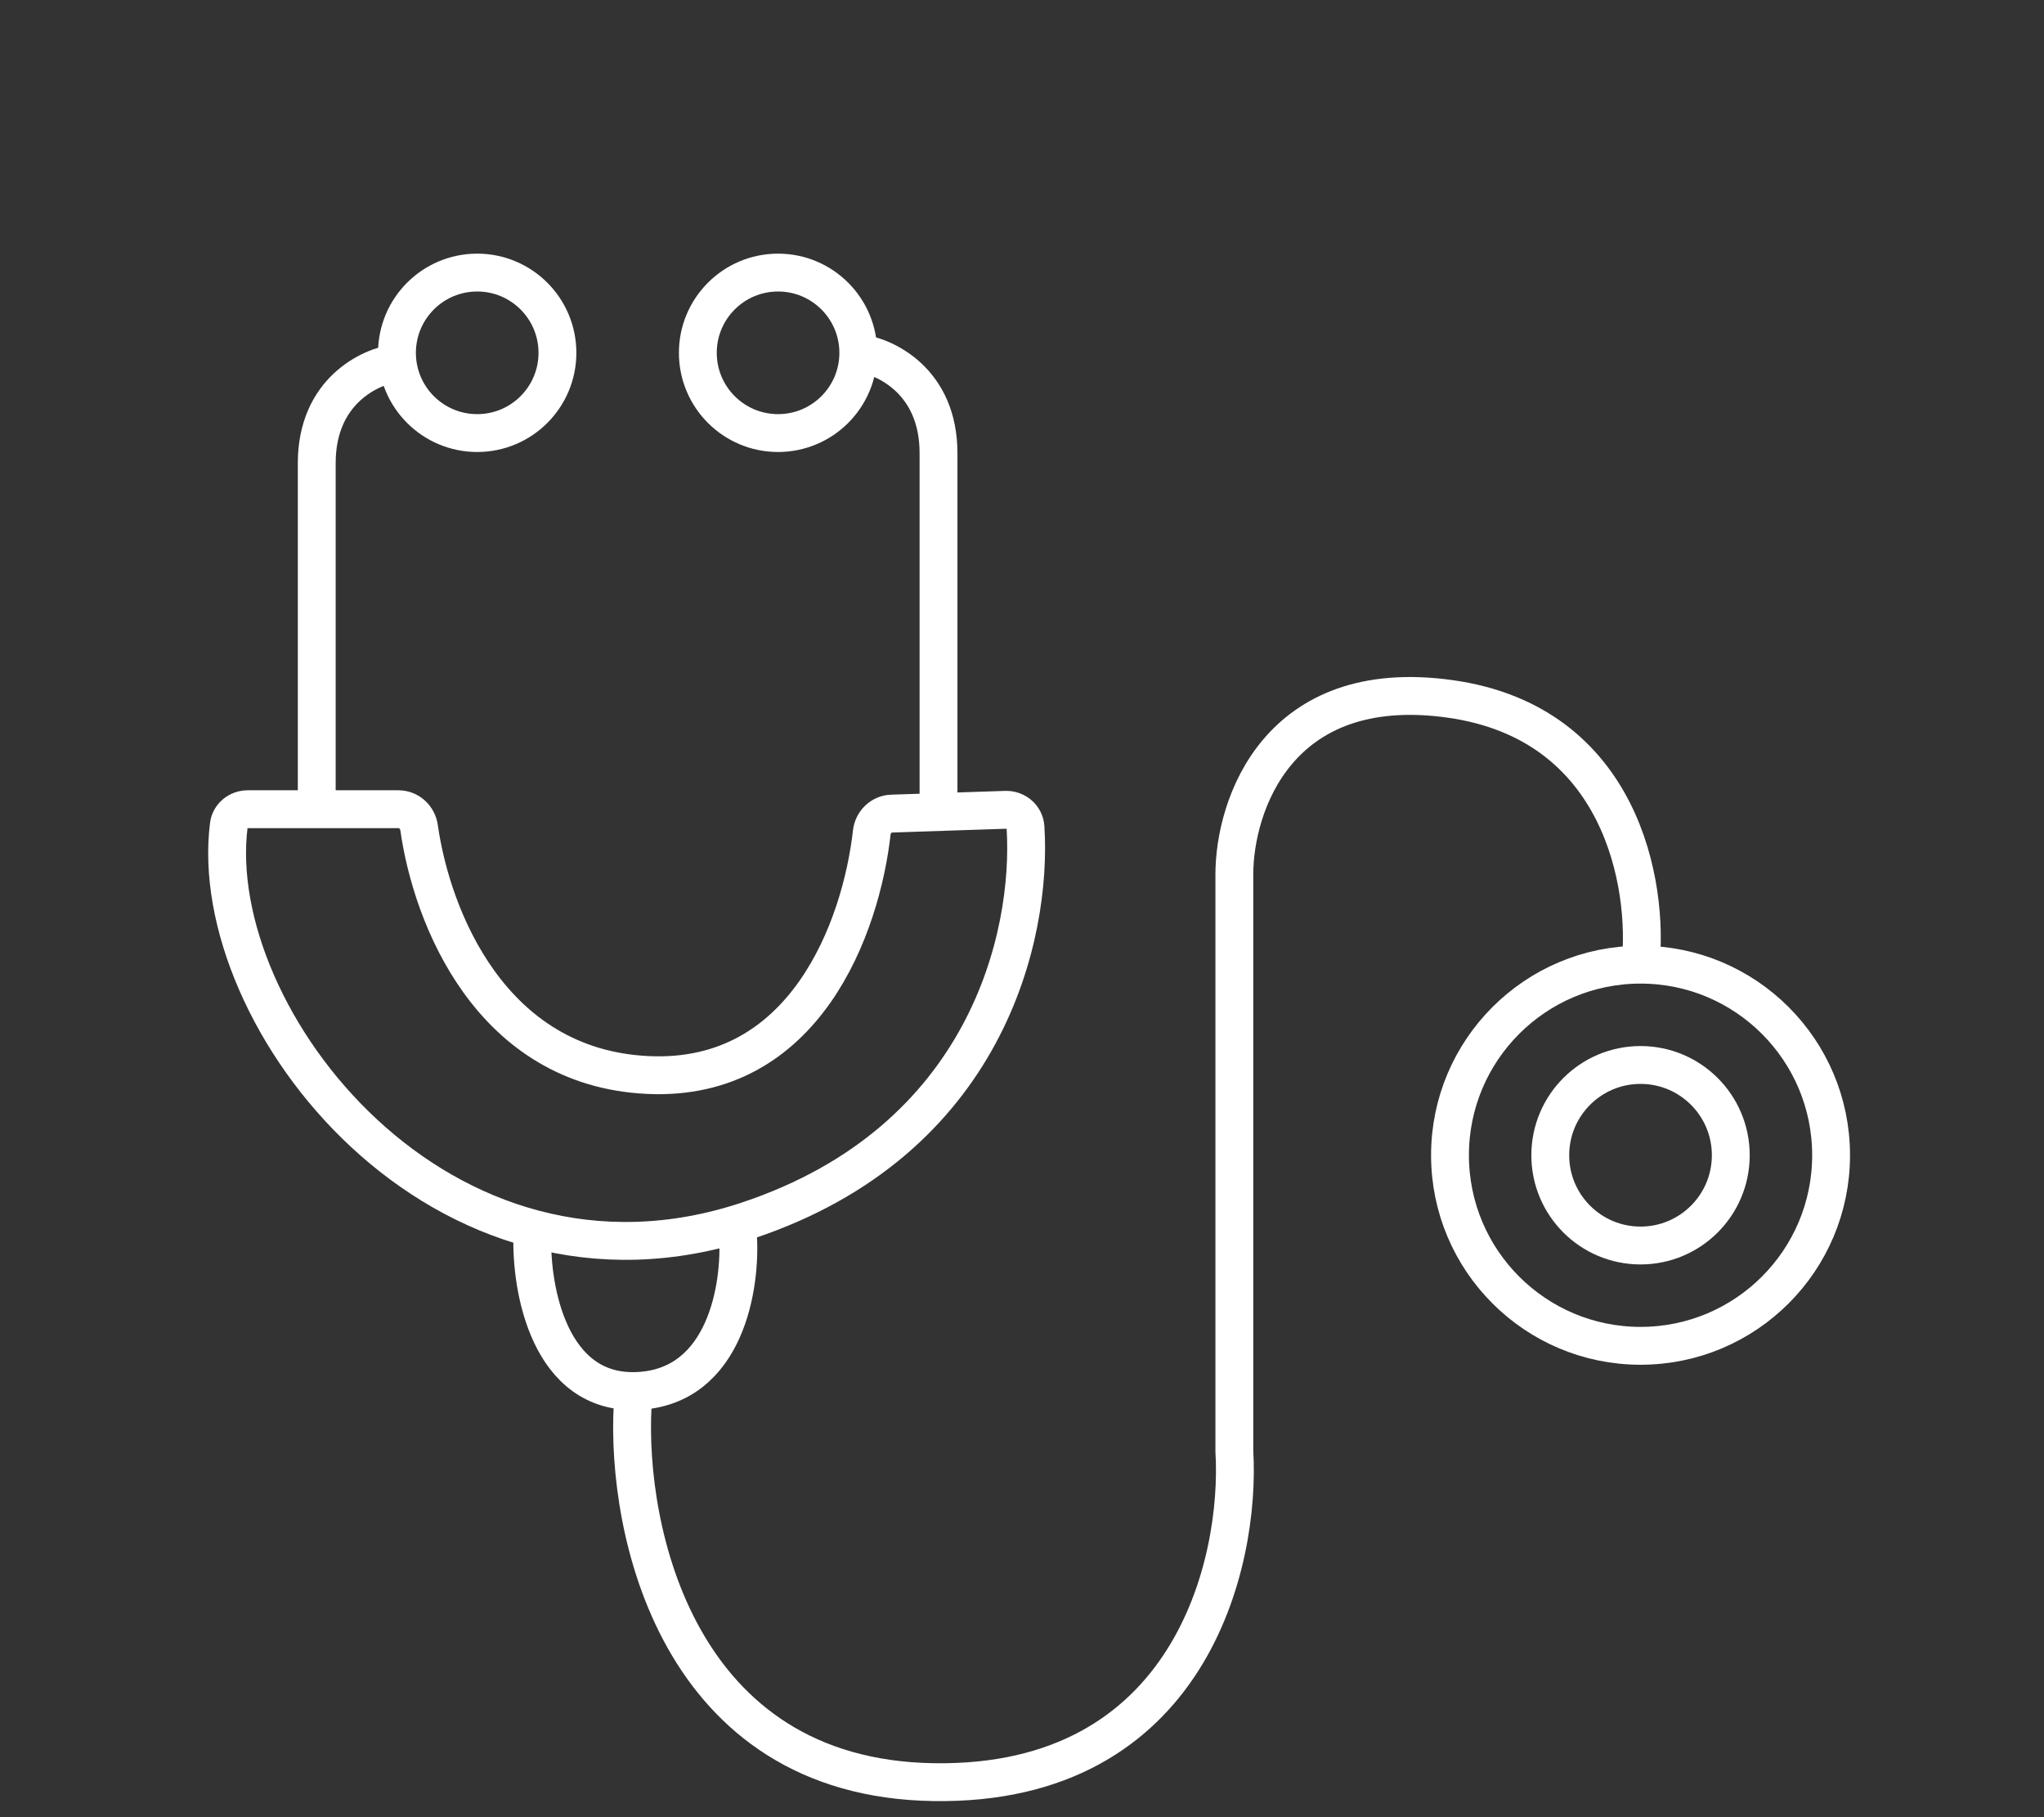
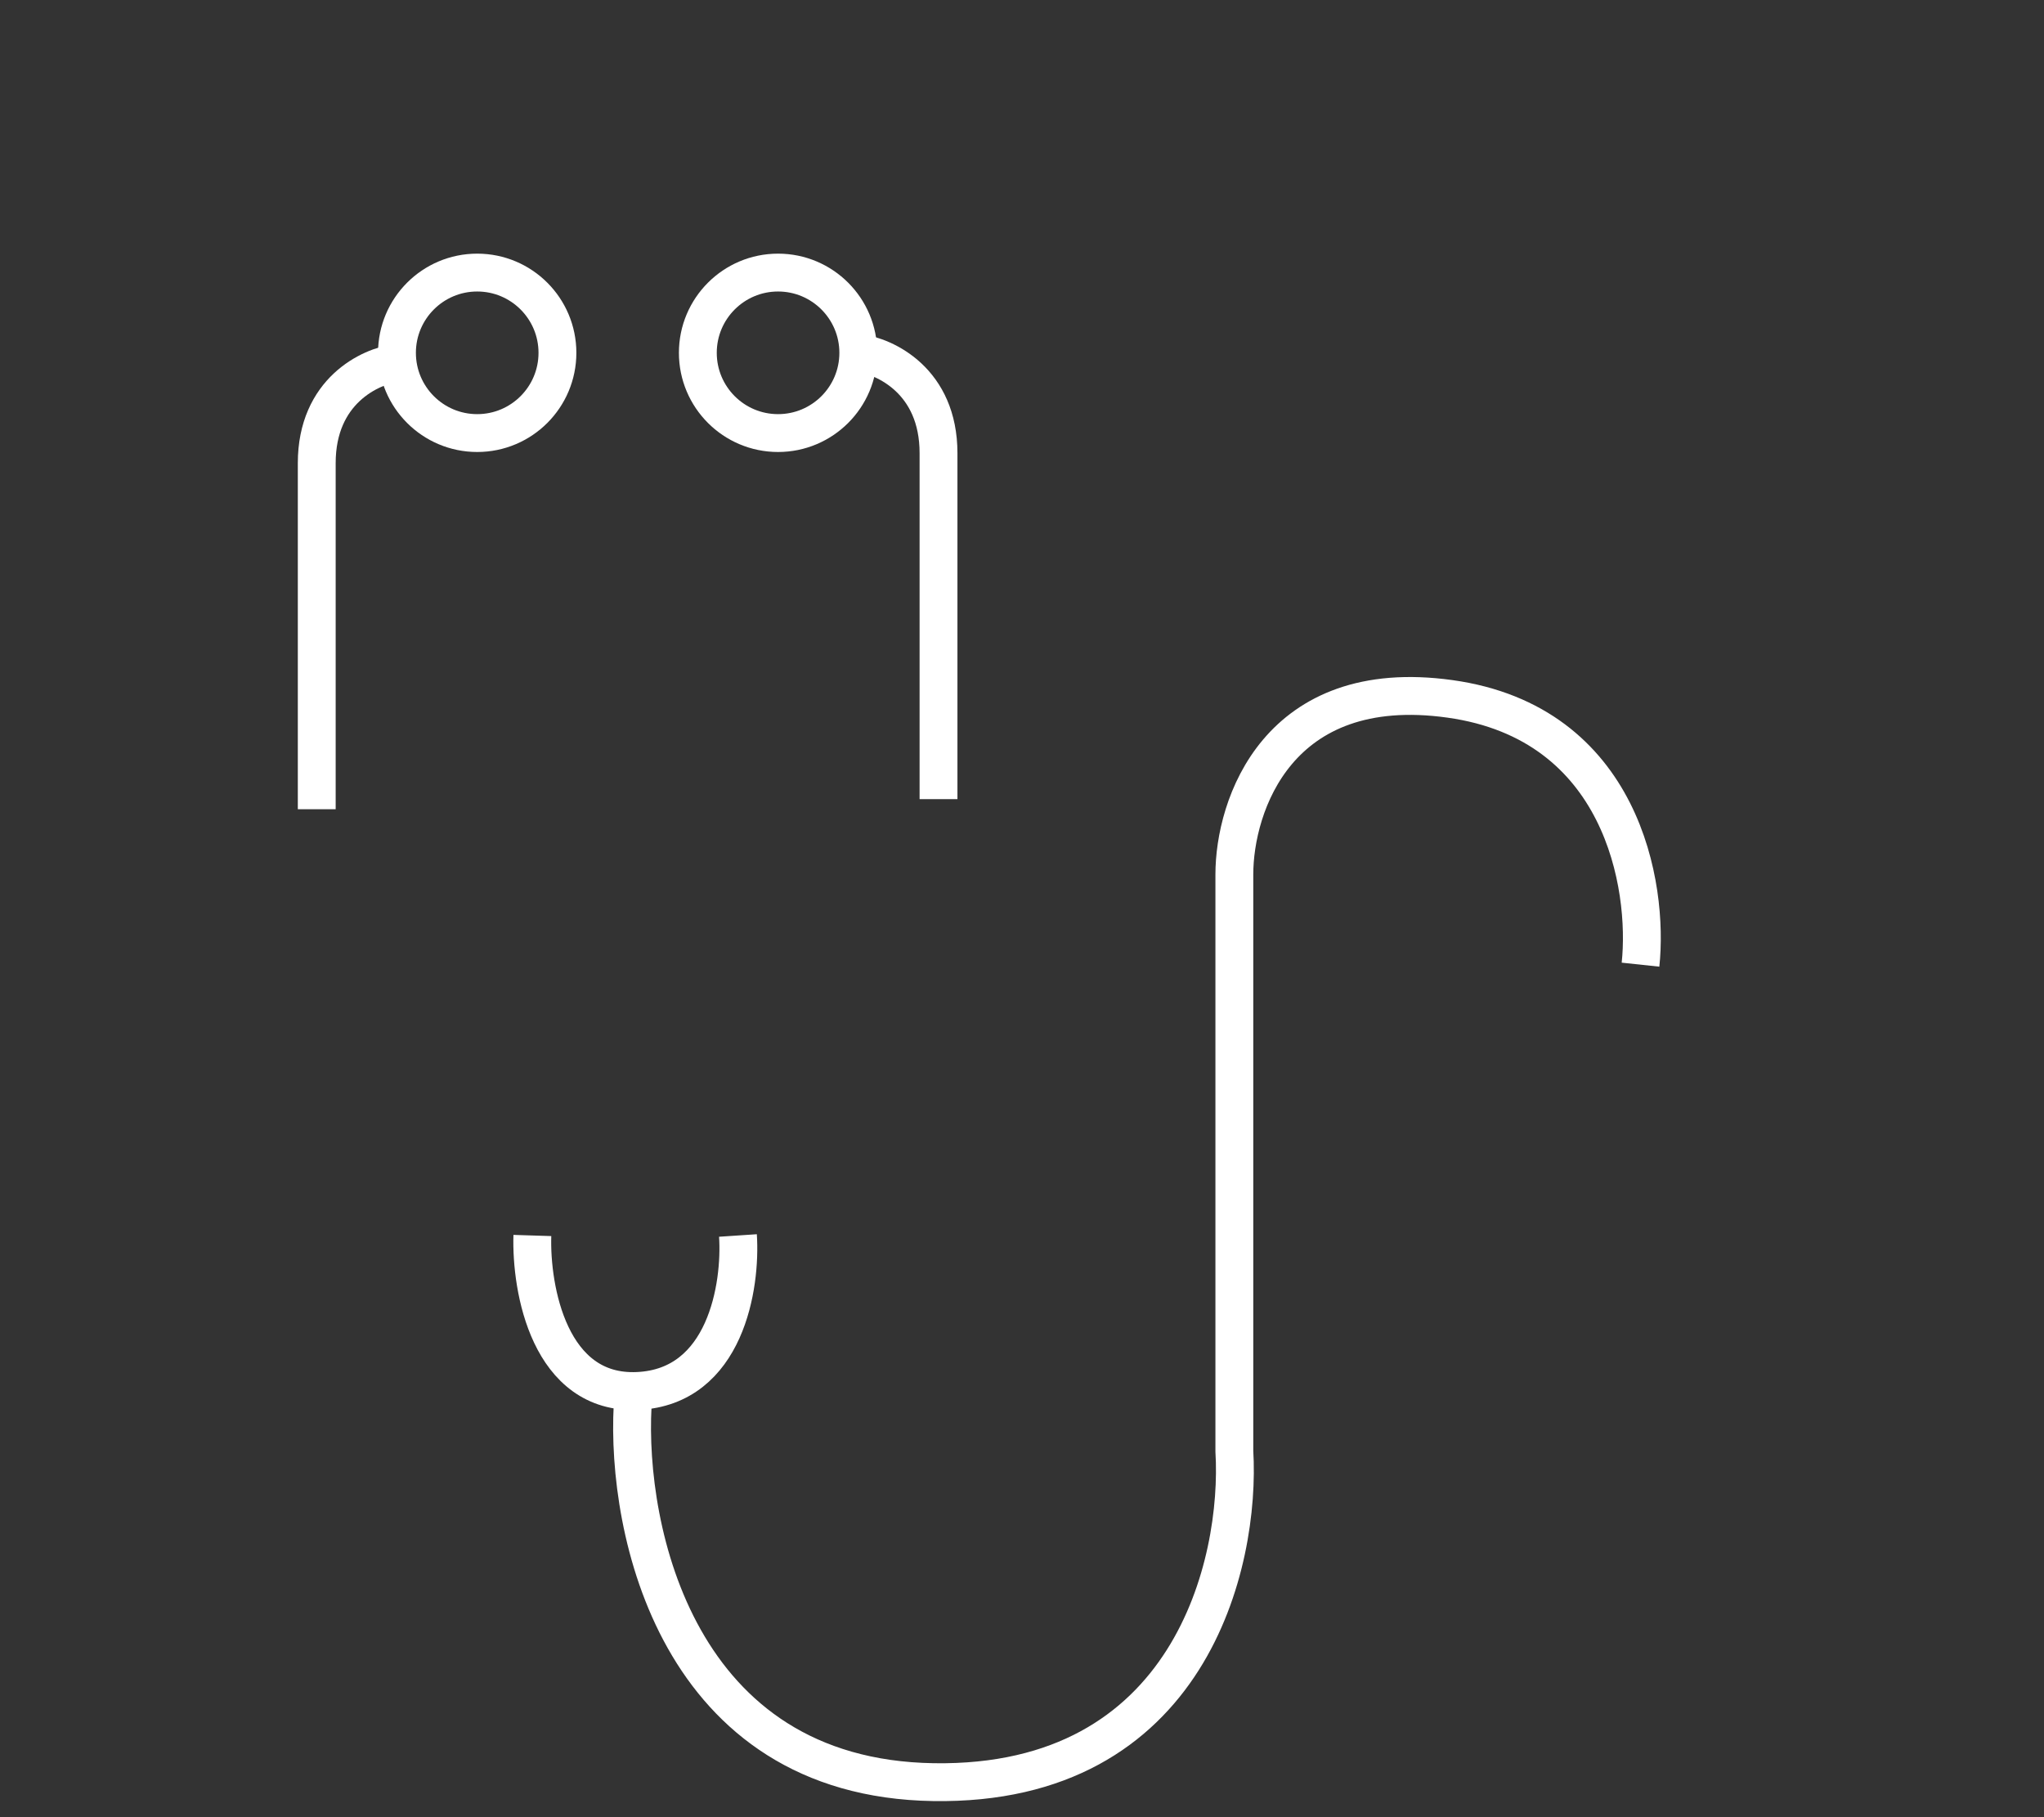
<svg xmlns="http://www.w3.org/2000/svg" width="135" height="120" viewBox="0 0 135 120" fill="none">
  <rect x="0" y="0" width="135" height="120" fill="#333333" stroke="none" />
  <circle cx="31.518" cy="23.299" r="5.299" stroke="white" stroke-width="2.5" />
  <circle cx="51.389" cy="23.299" r="5.299" stroke="white" stroke-width="2.5" />
  <path d="M56.687 23.299C58.454 23.52 61.986 25.154 61.986 29.923C61.986 34.692 61.986 47.144 61.986 52.774" stroke="white" stroke-width="2.5" />
  <path d="M35.161 81.587C35.05 85.12 36.287 92.119 42.116 91.854C47.944 91.589 48.96 84.899 48.739 81.587" stroke="white" stroke-width="2.5" />
-   <circle cx="108.353" cy="76.288" r="12.585" stroke="white" stroke-width="2.5" />
-   <circle cx="108.352" cy="76.288" r="5.961" stroke="white" stroke-width="2.5" />
  <path d="M41.783 92.847C41.341 101.017 44.697 117.421 61.654 117.686C78.61 117.951 81.966 103.224 81.525 95.828V57.742C81.525 53.216 84.373 44.561 95.766 46.151C107.158 47.74 108.903 58.515 108.351 63.703" stroke="white" stroke-width="2.5" />
  <path d="M26.219 23.961C24.453 24.182 20.92 25.816 20.92 30.585C20.92 35.354 20.92 47.806 20.92 53.437" stroke="white" stroke-width="2.5" />
-   <path d="M26.318 53.437H16.364C15.738 53.437 15.19 53.874 15.112 54.495C13.518 67.185 29.111 87.357 49.401 80.594C65.166 75.338 68.188 61.791 67.731 54.629C67.687 53.949 67.096 53.454 66.415 53.477L58.892 53.727C58.206 53.75 57.655 54.293 57.578 54.975C56.879 61.183 53.195 71.485 42.777 70.989C32.401 70.495 28.514 60.557 27.678 54.652C27.581 53.967 27.009 53.437 26.318 53.437Z" stroke="white" stroke-width="2.5" />
</svg>